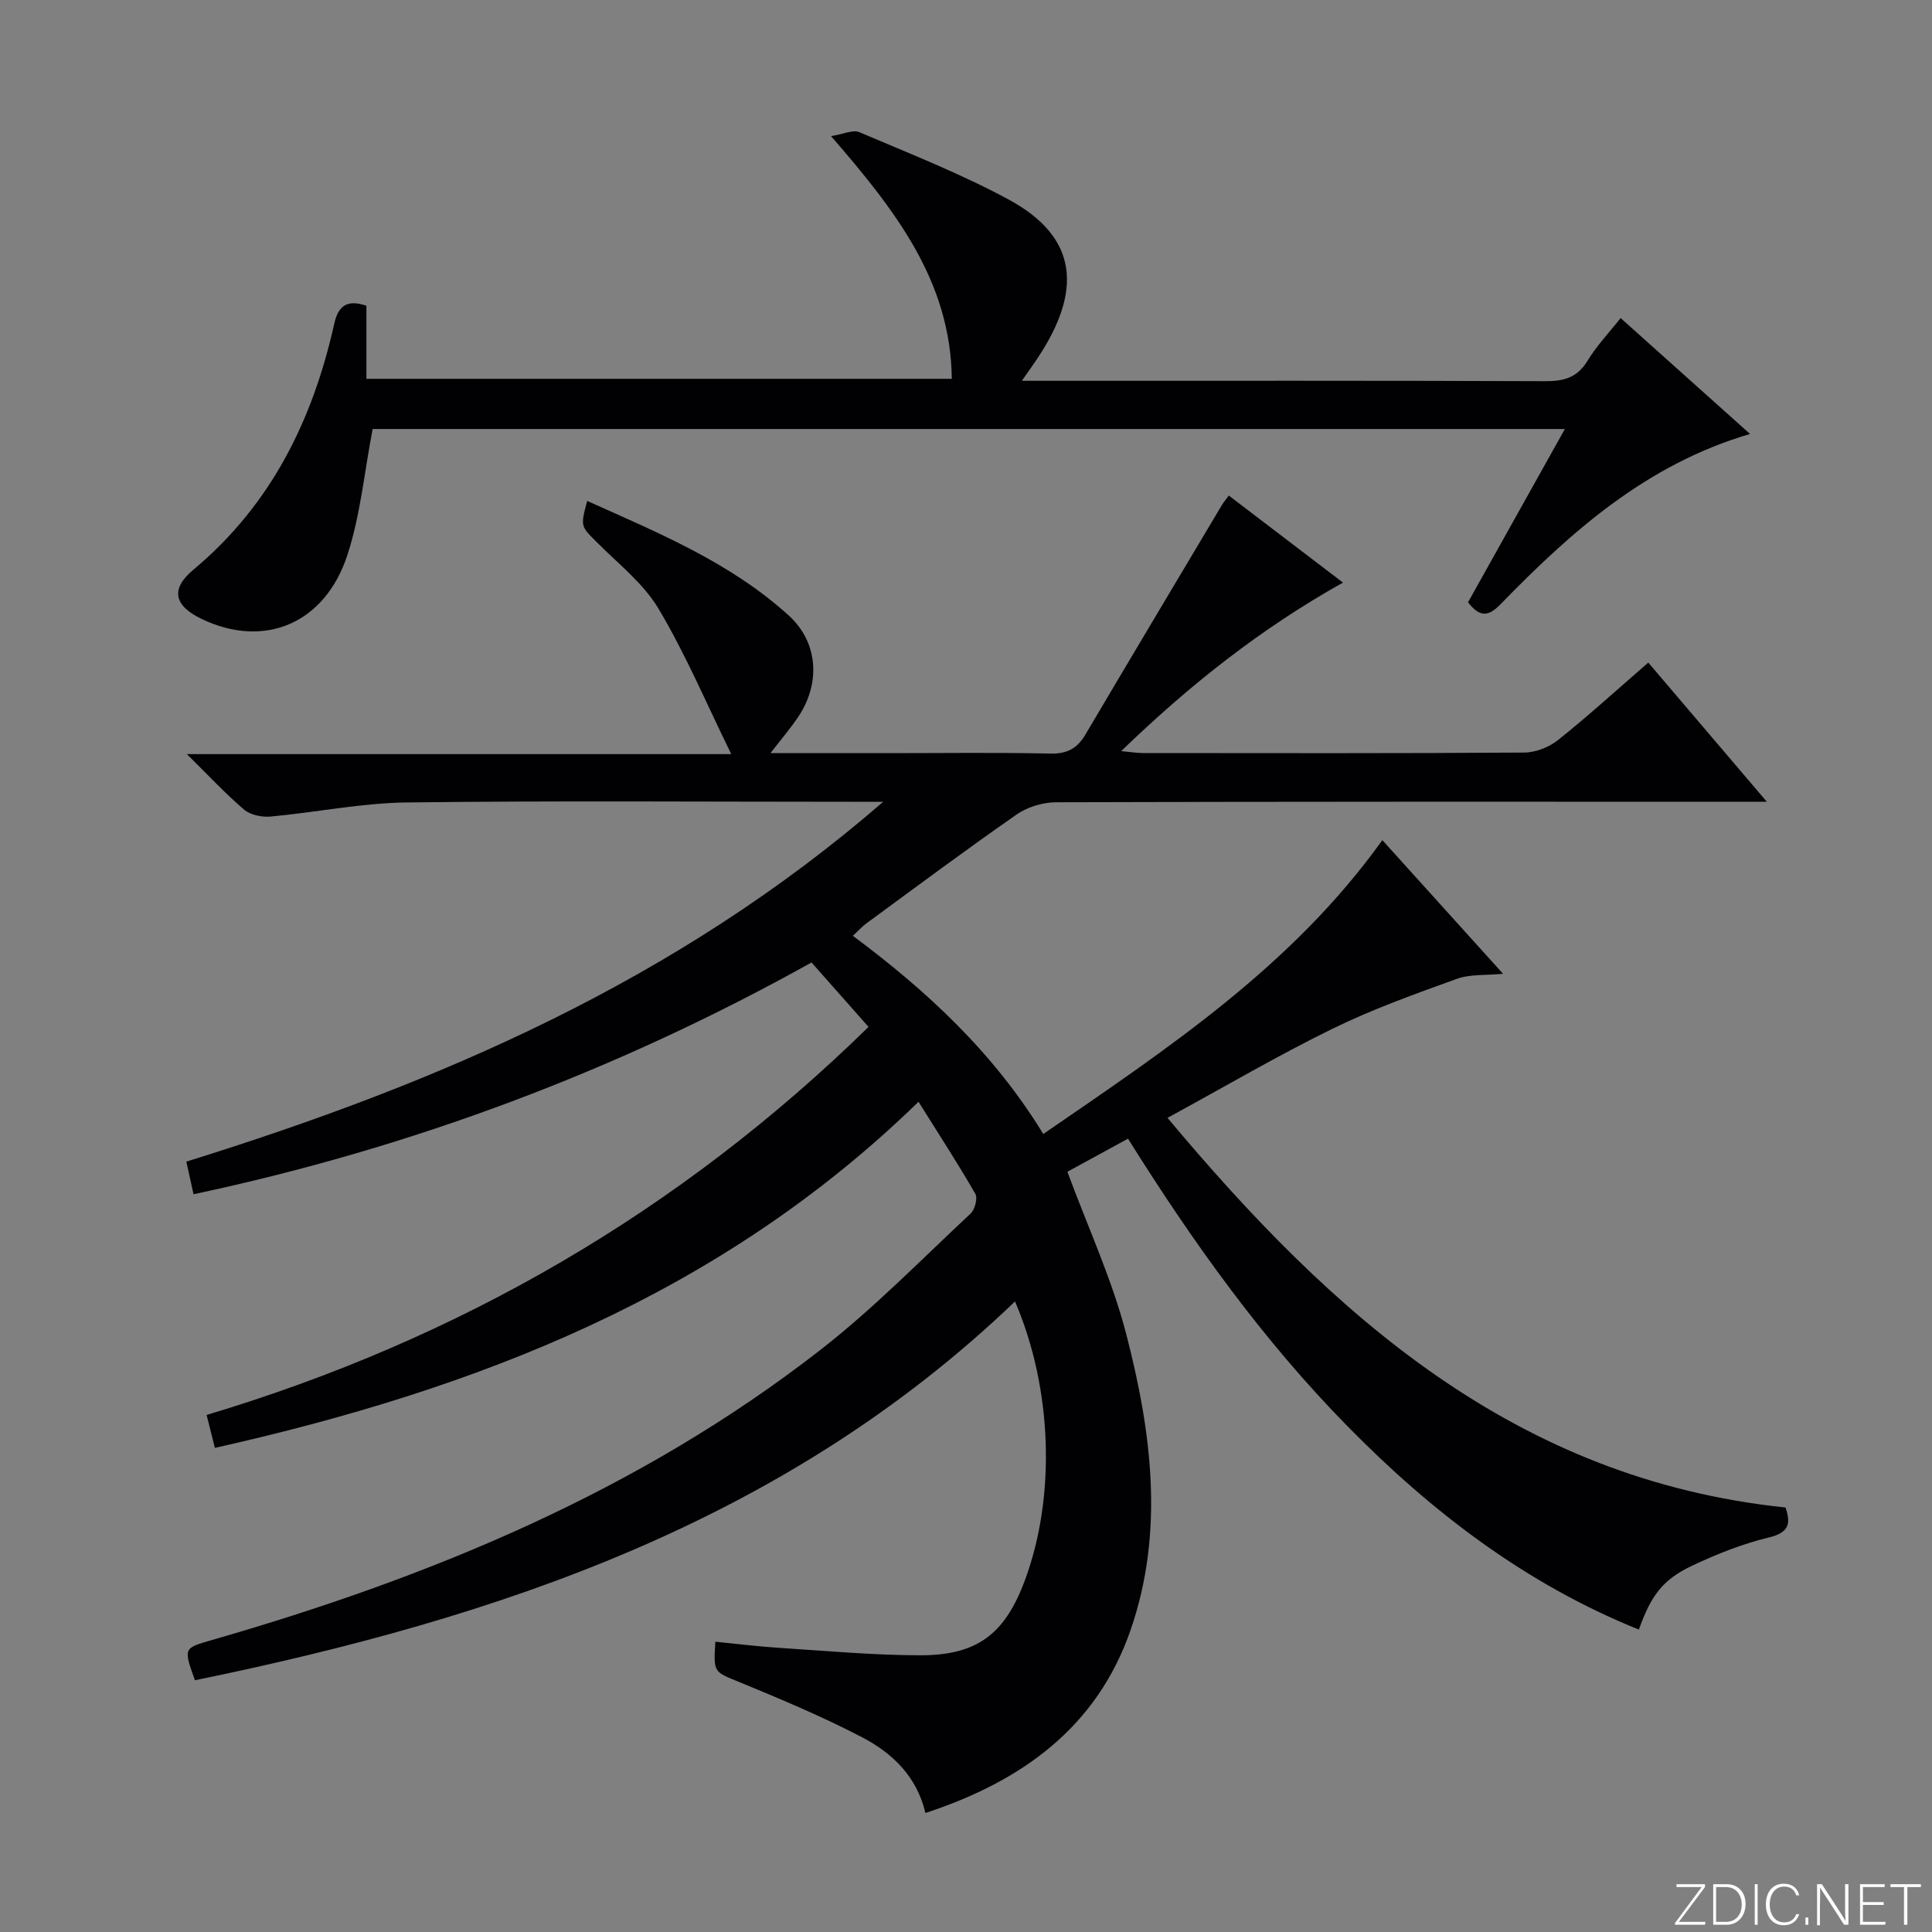
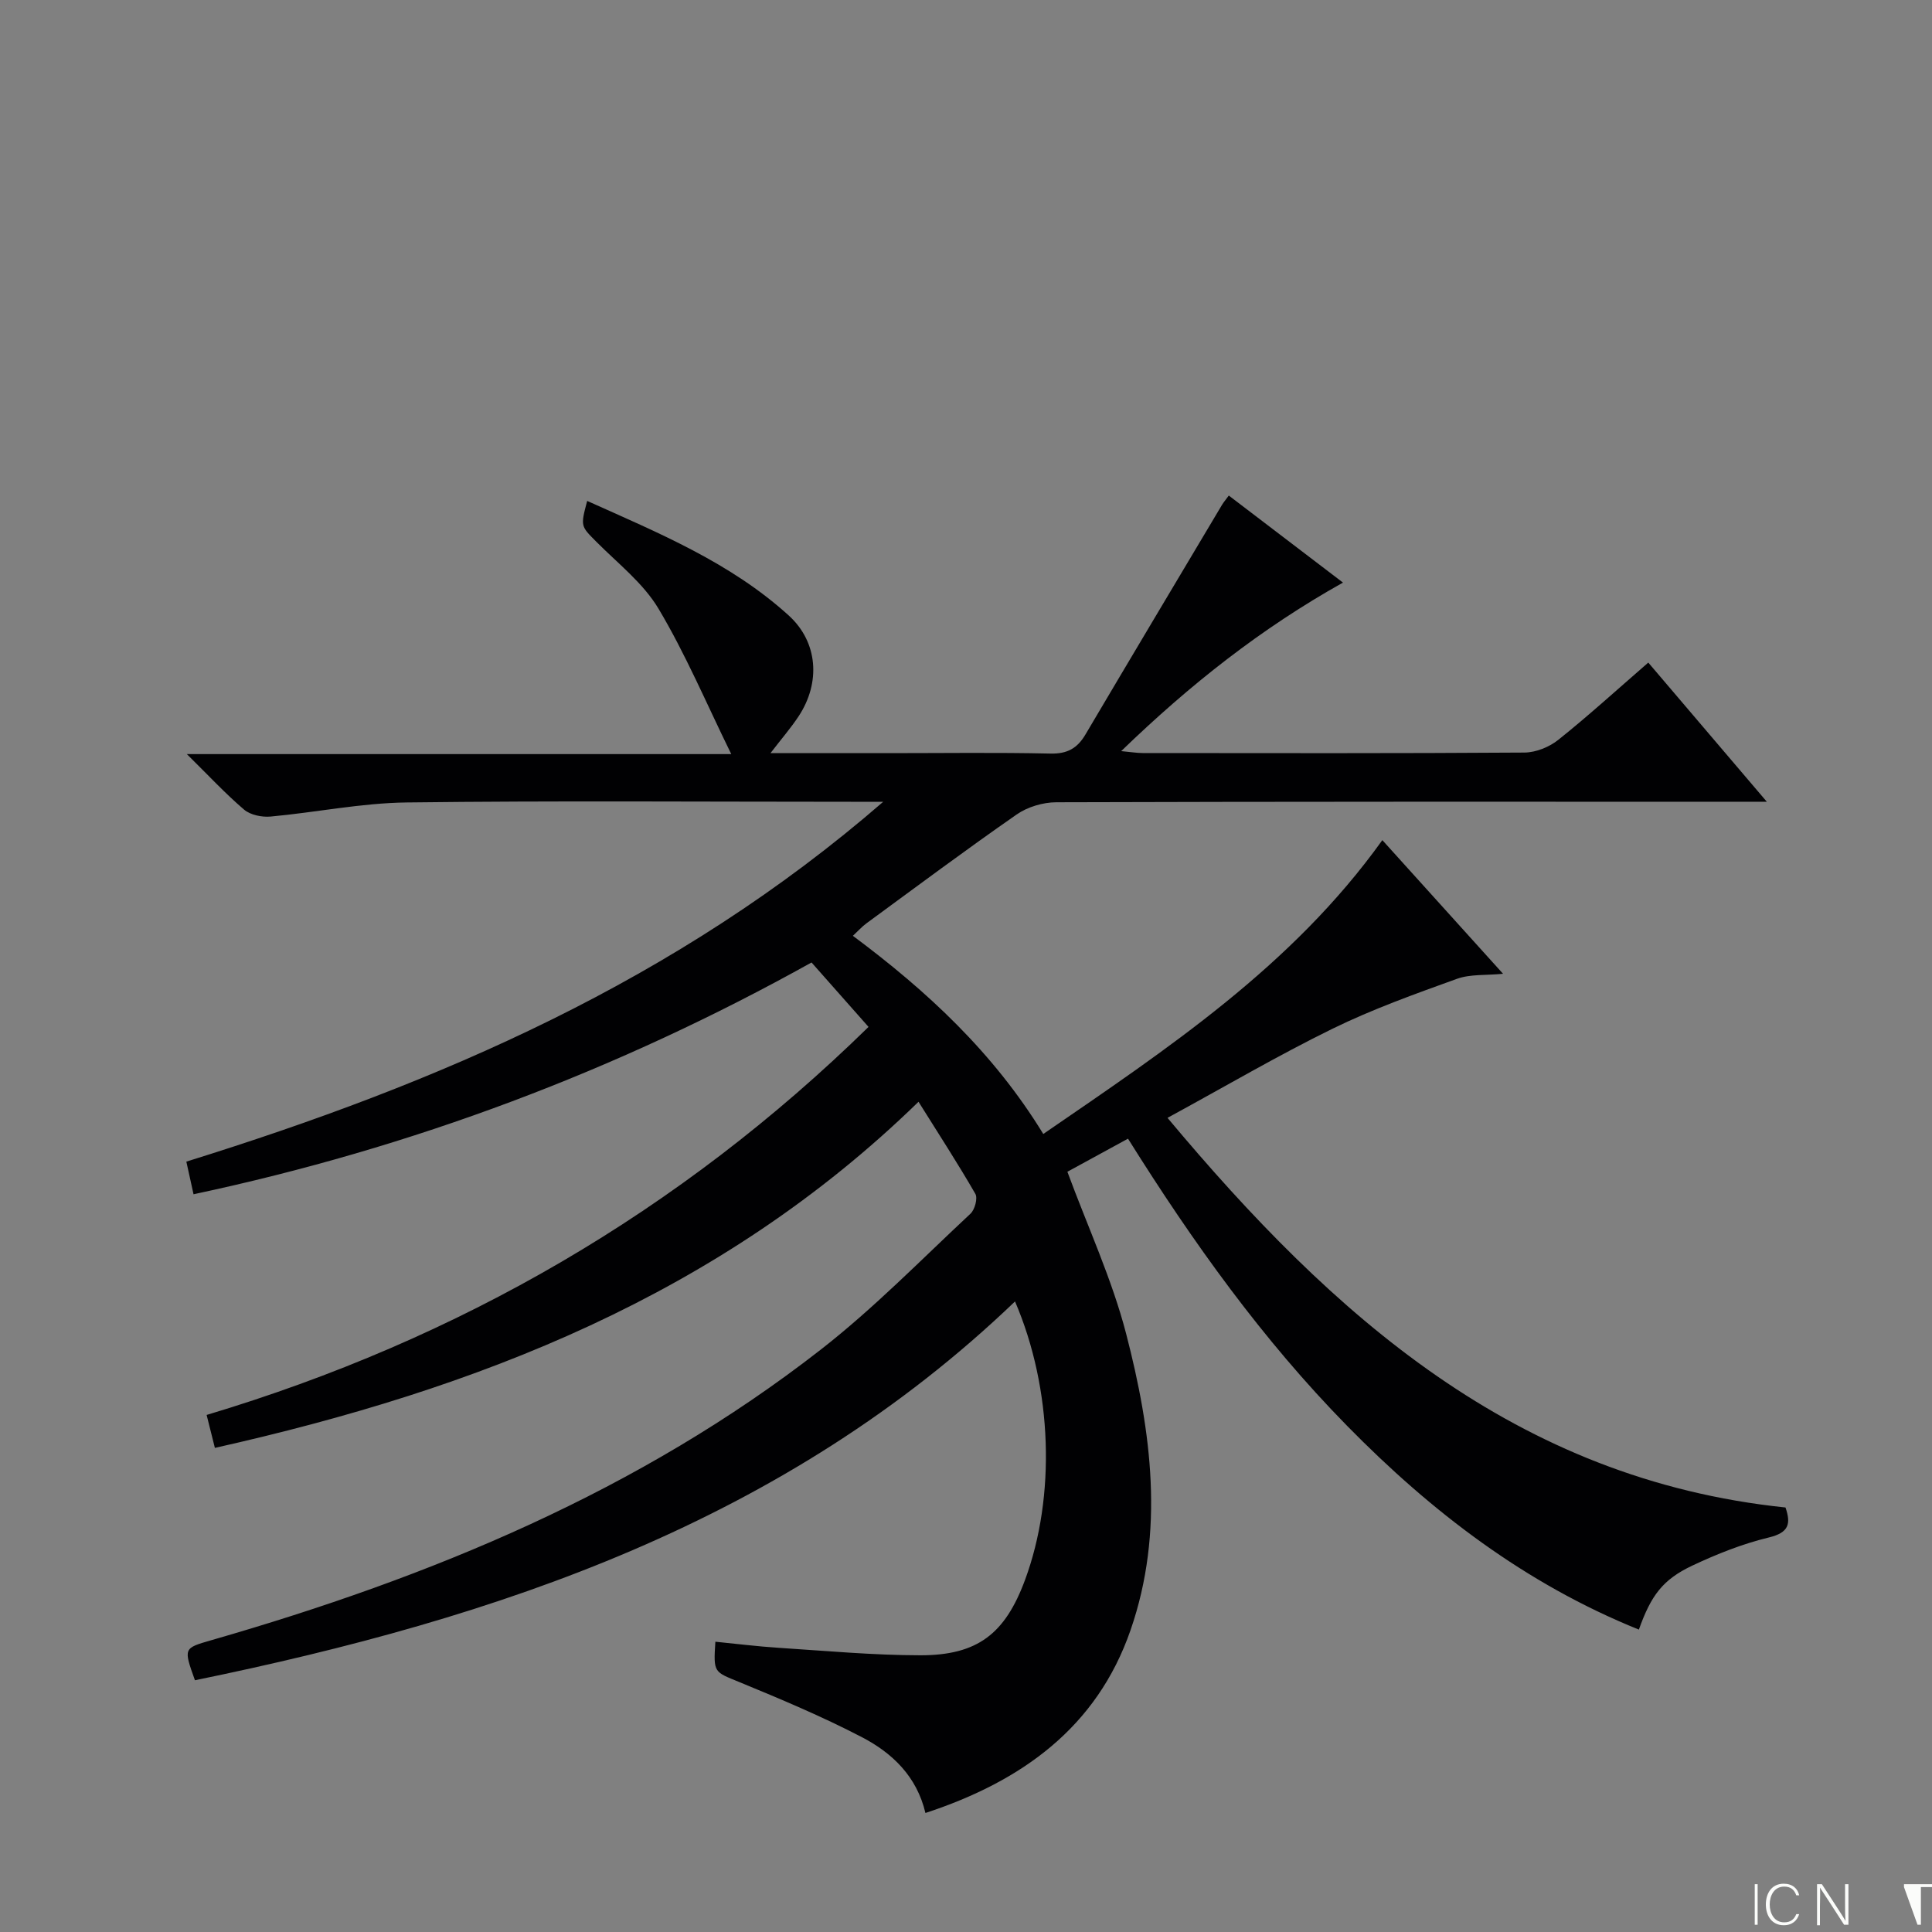
<svg xmlns="http://www.w3.org/2000/svg" enable-background="new 0 0 400 400" viewBox="0 0 400 400">
  <rect x="0" y="0" width="400" height="400" fill="#808080" stroke="none" />
  <g fill="#fbfcfa">
-     <path d="m346.9 398 5.4-7.3h-5.2v-.6h5.9v.6l-5.4 7.2h5.5l-.1.6h-6.2v-.5z" />
-     <path d="m354.7 390.1h2.8c2.3 0 3.9 1.6 3.9 4.1s-1.6 4.3-3.9 4.3h-2.8zm.6 7.8h2c2.2 0 3.3-1.6 3.3-3.6 0-1.8-1-3.6-3.3-3.6h-2z" />
    <path d="m363.9 390.1v8.4h-.6v-8.4z" />
    <path d="m372.5 396.3c-.4 1.3-1.4 2.3-3.2 2.3-2.4 0-3.7-1.9-3.7-4.3 0-2.3 1.2-4.3 3.7-4.3 1.8 0 2.9 1 3.2 2.4h-.6c-.4-1.1-1.1-1.8-2.5-1.8-2.1 0-3 1.9-3 3.7s.9 3.7 3 3.7c1.4 0 2.1-.7 2.5-1.7z" />
-     <path d="m373.8 398.5v-1.5h.6v1.5z" />
    <path d="m376.2 398.5v-8.4h1c1.3 2 4.4 6.7 4.9 7.6-.1-1.2-.1-2.4-.1-3.8v-3.8h.7v8.4h-.9c-1.2-1.9-4.4-6.8-5-7.7.1 1.1 0 2.3 0 3.9v3.9h-.6z" />
-     <path d="m390 394.4h-4.3v3.5h4.7l-.1.6h-5.2v-8.4h5.1v.6h-4.5v3.1h4.3v.7z" />
-     <path d="m394.2 390.7h-2.8v-.6h6.3v.6h-2.8v7.8h-.7z" />
+     <path d="m394.2 390.7v-.6h6.3v.6h-2.8v7.8h-.7z" />
  </g>
  <path d="m40.36 347.88c-2.39-6.68-2.38-6.63 3.42-8.3 45.38-13.06 88.56-30.87 126.13-60.14 10.99-8.56 20.8-18.63 31.02-28.16.89-.83 1.53-3.19 1.01-4.1-3.63-6.3-7.6-12.4-11.77-19.07-41.11 40.05-91.43 59.49-145.68 71.66-.56-2.24-1.07-4.25-1.71-6.82 52.23-15.66 97.94-42.07 137.04-80.34-3.95-4.47-7.68-8.68-11.8-13.34-40.12 22.35-82.61 38.34-127.95 47.99-.53-2.4-.97-4.43-1.49-6.76 52.18-16.23 101.49-37.39 144.28-74.5-3.21 0-4.96 0-6.7 0-30.67 0-61.33-.24-91.99.14-9.39.12-18.75 2.06-28.15 2.92-1.8.16-4.17-.32-5.49-1.44-3.87-3.3-7.35-7.06-11.85-11.49h112.72c-5.15-10.49-9.45-20.7-15.07-30.12-3.16-5.29-8.41-9.36-12.86-13.84-3.22-3.25-3.32-3.15-1.9-8.46 14.73 6.62 29.63 12.73 41.73 23.72 6.04 5.49 6.66 13.86 2.05 20.86-1.61 2.44-3.55 4.67-5.83 7.64h24.47c11.17 0 22.34-.16 33.5.09 3.48.08 5.56-1.1 7.24-3.95 9.38-15.87 18.83-31.7 28.27-47.54.33-.55.76-1.04 1.41-1.93 7.78 5.93 15.42 11.75 23.64 18.02-16.94 9.48-31.68 21.12-45.92 34.89 2.05.19 3.26.4 4.48.4 26.33.02 52.67.08 79-.1 2.38-.02 5.16-1.14 7.04-2.65 6.22-4.97 12.12-10.35 18.61-15.98 8.02 9.41 15.84 18.59 24.54 28.81-2.74 0-4.43 0-6.12 0-47 0-94-.04-140.99.11-2.76.01-5.95.96-8.2 2.53-10.52 7.31-20.79 14.98-31.12 22.55-.9.66-1.65 1.51-2.79 2.57 15.4 11.47 29.12 24.19 39.42 41.03 25.75-17.69 51.51-34.74 70.2-60.84 8.29 9.18 16.39 18.15 24.99 27.67-3.54.35-6.77.05-9.53 1.04-8.7 3.14-17.47 6.27-25.76 10.33-11.33 5.55-22.24 11.96-34.18 18.46 34.22 40.91 72.02 74.84 127.95 80.67 1.14 3.35.75 5.2-3.46 6.21-5.43 1.31-10.74 3.42-15.81 5.81-6.16 2.9-8.57 6.19-11.09 13.26-23.43-9.45-42.92-24.36-60.43-42.21-17.47-17.8-31.87-37.92-45.34-59.43-4.49 2.45-8.78 4.79-12.55 6.85 4.24 11.48 9.23 22.23 12.16 33.52 5.25 20.24 7.99 40.97.92 61.37-6.98 20.16-22.54 31.33-42.47 37.87-1.79-7.6-6.89-12.43-13.12-15.68-8.23-4.29-16.83-7.89-25.42-11.43-5.25-2.16-5.37-1.87-4.95-8.35 4.36.43 8.72.98 13.09 1.26 9.78.63 19.58 1.54 29.37 1.55 11.85 0 17.53-4.47 21.65-15.6 6.39-17.26 5.7-39.57-2.07-57.66-47.62 45.66-106.97 65.54-169.79 78.43z" fill="#010103" />
-   <path d="m303.94 124.7c6.63-11.86 13.18-23.57 20.05-35.88-82.98 0-165.3 0-246.84 0-1.72 8.92-2.52 17.79-5.21 26.04-4.67 14.34-17.28 19.47-30.17 13.3-5.7-2.73-6.58-6.16-1.73-10.21 16.09-13.43 24.71-30.98 29.17-50.95.82-3.69 2.65-5.06 6.65-3.7v15.13h121.2c-.24-20.3-11.75-34.94-25-50.25 2.56-.4 4.53-1.38 5.85-.82 10.37 4.42 20.92 8.56 30.83 13.9 14.81 7.98 15.07 19.19 6.29 32.57-.9 1.38-1.87 2.71-3.47 5.01h5.94c34.15 0 68.3-.05 102.45.08 3.83.01 6.6-.72 8.71-4.2 1.88-3.1 4.45-5.79 6.87-8.87 8.89 7.96 17.65 15.8 26.8 24-21.42 6.28-37.01 20.19-51.72 35.31-2.46 2.52-4.25 2.67-6.67-.46z" fill="#010103" />
</svg>